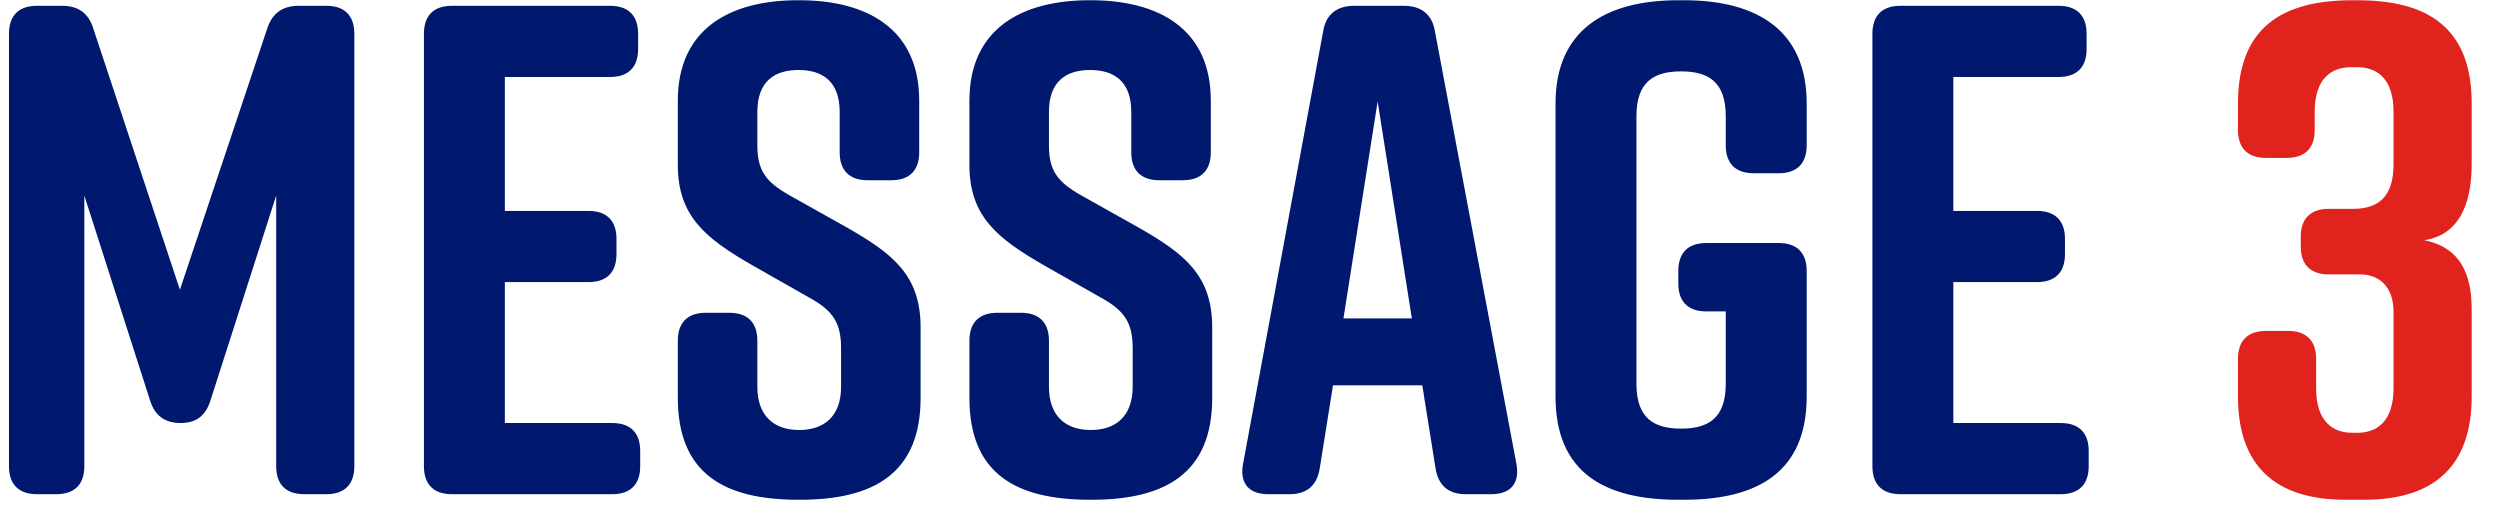
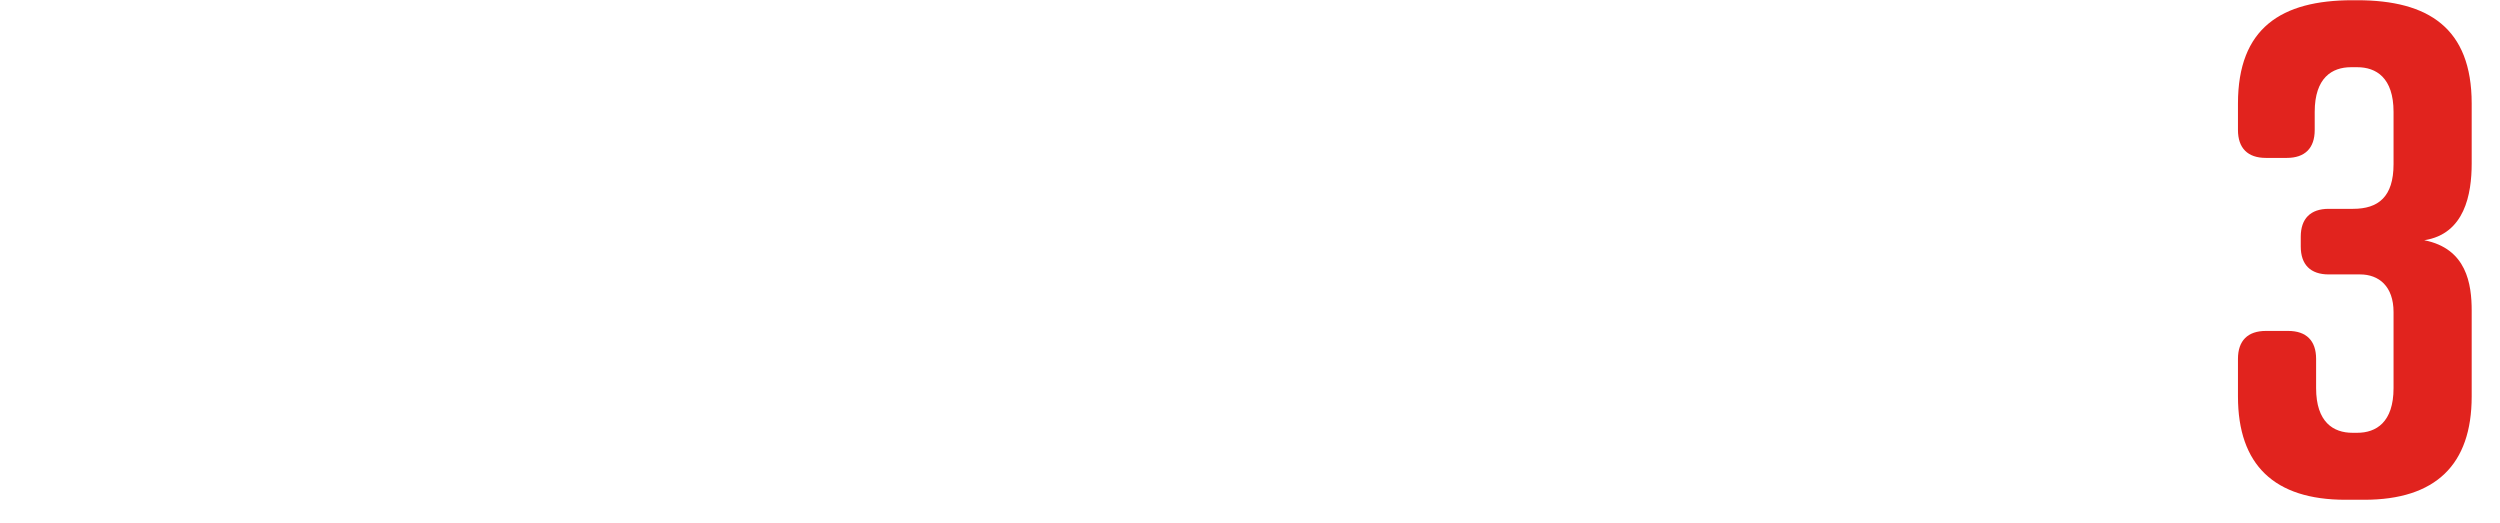
<svg xmlns="http://www.w3.org/2000/svg" width="86" height="18" viewBox="0 0 86 18" fill="none">
-   <path d="M9.501 6.728V16.04C9.501 16.664 9.837 17 10.461 17H11.229C11.853 17 12.189 16.664 12.189 16.04V1.16C12.189 0.536 11.853 0.2 11.229 0.2H10.269C9.717 0.2 9.357 0.464 9.189 0.992L6.189 9.968L3.213 0.992C3.045 0.44 2.685 0.2 2.133 0.2H1.269C0.645 0.2 0.309 0.536 0.309 1.16V16.04C0.309 16.664 0.645 17 1.269 17H1.941C2.565 17 2.901 16.664 2.901 16.04V6.728L5.157 13.76C5.325 14.312 5.685 14.552 6.213 14.552C6.741 14.552 7.077 14.312 7.245 13.76L9.501 6.728ZM22.023 16.04V15.512C22.023 14.888 21.687 14.552 21.063 14.552H17.367V9.704H20.247C20.871 9.704 21.207 9.368 21.207 8.744V8.216C21.207 7.592 20.871 7.256 20.247 7.256H17.367V2.648H20.991C21.615 2.648 21.951 2.312 21.951 1.688V1.16C21.951 0.536 21.615 0.2 20.991 0.2H15.543C14.919 0.2 14.583 0.536 14.583 1.16V16.04C14.583 16.664 14.919 17 15.543 17H21.063C21.687 17 22.023 16.664 22.023 16.04ZM31.621 5.24V3.464C31.621 0.968 29.797 0.008 27.493 0.008H27.445C25.141 0.008 23.317 0.968 23.317 3.464V5.672C23.317 7.424 24.253 8.192 25.885 9.128L27.829 10.232C28.669 10.688 28.933 11.12 28.933 11.984V13.304C28.933 14.336 28.333 14.792 27.493 14.792C26.653 14.792 26.053 14.336 26.053 13.304V11.72C26.053 11.096 25.717 10.76 25.093 10.76H24.277C23.653 10.76 23.317 11.096 23.317 11.72V13.688C23.317 16.304 24.925 17.192 27.469 17.192H27.517C30.061 17.192 31.669 16.28 31.669 13.688V11.264C31.669 9.464 30.709 8.72 29.101 7.808L27.133 6.704C26.341 6.248 26.053 5.864 26.053 5V3.848C26.053 2.792 26.653 2.408 27.469 2.408C28.285 2.408 28.885 2.792 28.885 3.848V5.24C28.885 5.864 29.221 6.2 29.845 6.2H30.661C31.285 6.2 31.621 5.864 31.621 5.24ZM41.652 5.24V3.464C41.652 0.968 39.828 0.008 37.524 0.008H37.476C35.172 0.008 33.348 0.968 33.348 3.464V5.672C33.348 7.424 34.284 8.192 35.916 9.128L37.86 10.232C38.7 10.688 38.964 11.12 38.964 11.984V13.304C38.964 14.336 38.364 14.792 37.524 14.792C36.684 14.792 36.084 14.336 36.084 13.304V11.72C36.084 11.096 35.748 10.76 35.124 10.76H34.308C33.684 10.76 33.348 11.096 33.348 11.72V13.688C33.348 16.304 34.956 17.192 37.5 17.192H37.548C40.092 17.192 41.7 16.28 41.7 13.688V11.264C41.7 9.464 40.74 8.72 39.132 7.808L37.164 6.704C36.372 6.248 36.084 5.864 36.084 5V3.848C36.084 2.792 36.684 2.408 37.5 2.408C38.316 2.408 38.916 2.792 38.916 3.848V5.24C38.916 5.864 39.252 6.2 39.876 6.2H40.692C41.316 6.2 41.652 5.864 41.652 5.24ZM52.167 15.968L49.359 1.064C49.263 0.488 48.879 0.2 48.303 0.2H46.575C45.999 0.2 45.615 0.488 45.519 1.064L42.759 15.968C42.639 16.64 42.975 17 43.623 17H44.367C44.943 17 45.303 16.712 45.399 16.112L45.855 13.256H48.927L49.383 16.112C49.479 16.712 49.839 17 50.415 17H51.303C51.951 17 52.287 16.64 52.167 15.968ZM46.215 10.952L47.391 3.488L48.567 10.952H46.215ZM61.19 8.36H58.694C58.07 8.36 57.734 8.696 57.734 9.32V9.752C57.734 10.376 58.07 10.712 58.694 10.712H59.366V13.208C59.366 14.408 58.742 14.744 57.83 14.744C56.918 14.744 56.294 14.408 56.294 13.208V3.992C56.294 2.792 56.918 2.456 57.83 2.456C58.742 2.456 59.366 2.792 59.366 3.992V5C59.366 5.624 59.702 5.96 60.326 5.96H61.19C61.814 5.96 62.15 5.624 62.15 5V3.56C62.15 1.064 60.47 0.008 57.926 0.008H57.734C55.19 0.008 53.51 1.064 53.51 3.56V13.64C53.51 16.256 55.19 17.192 57.734 17.192H57.926C60.47 17.192 62.15 16.232 62.15 13.64V9.32C62.15 8.696 61.814 8.36 61.19 8.36ZM71.851 16.04V15.512C71.851 14.888 71.515 14.552 70.891 14.552H67.195V9.704H70.075C70.699 9.704 71.035 9.368 71.035 8.744V8.216C71.035 7.592 70.699 7.256 70.075 7.256H67.195V2.648H70.819C71.443 2.648 71.779 2.312 71.779 1.688V1.16C71.779 0.536 71.443 0.2 70.819 0.2H65.371C64.747 0.2 64.411 0.536 64.411 1.16V16.04C64.411 16.664 64.747 17 65.371 17H70.891C71.515 17 71.851 16.664 71.851 16.04Z" fill="#00196E" />
  <path d="M85.026 5.624V3.56C85.026 0.968 83.538 0.008 81.09 0.008H80.922C78.474 0.008 76.986 0.968 76.986 3.56V4.472C76.986 5.096 77.322 5.432 77.946 5.432H78.666C79.29 5.432 79.626 5.096 79.626 4.472V3.848C79.626 2.672 80.226 2.312 80.874 2.312H81.09C81.738 2.312 82.338 2.672 82.338 3.848V5.648C82.338 6.776 81.81 7.184 80.946 7.184H80.106C79.482 7.184 79.146 7.52 79.146 8.144V8.48C79.146 9.104 79.482 9.44 80.106 9.44H81.186C81.834 9.44 82.338 9.848 82.338 10.736V13.352C82.338 14.528 81.738 14.888 81.09 14.888H80.922C80.274 14.888 79.674 14.528 79.674 13.352V12.344C79.674 11.72 79.338 11.384 78.714 11.384H77.946C77.322 11.384 76.986 11.72 76.986 12.344V13.64C76.986 15.992 78.234 17.192 80.682 17.192H81.33C83.778 17.192 85.026 15.992 85.026 13.64V10.688C85.026 9.776 84.858 8.552 83.394 8.264C84.786 8.048 85.026 6.68 85.026 5.624Z" fill="#E1231E" />
</svg>